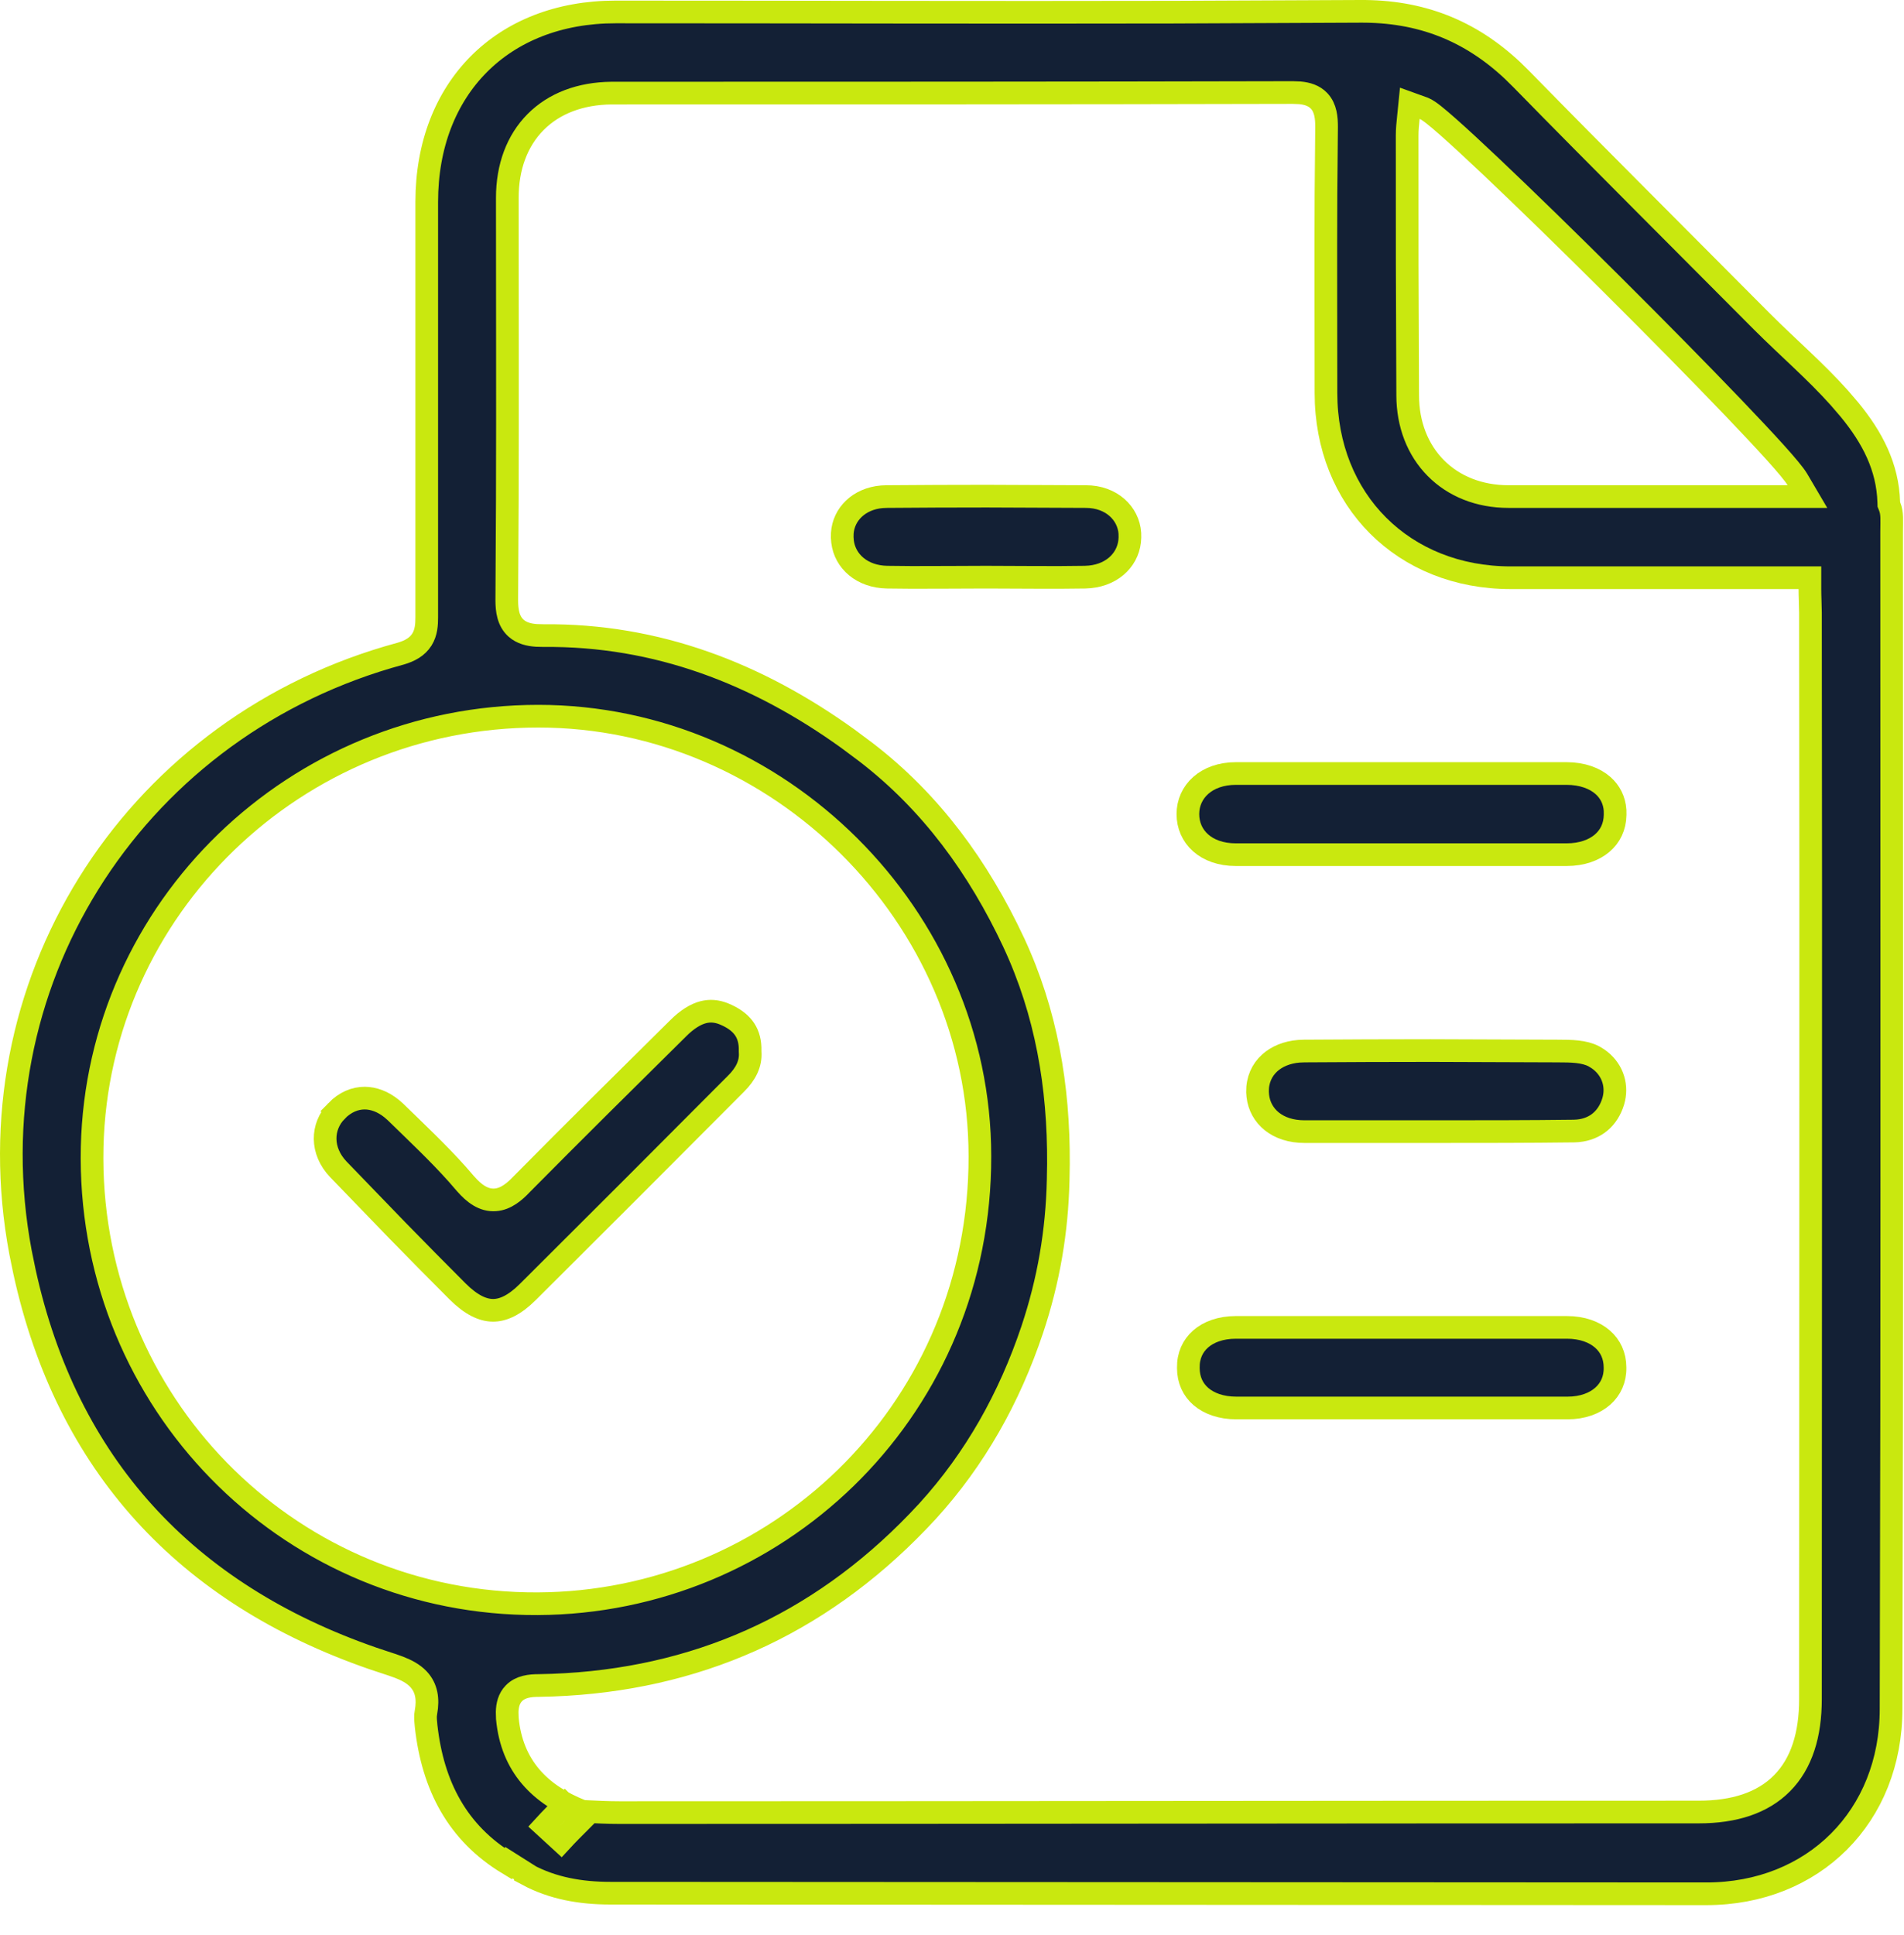
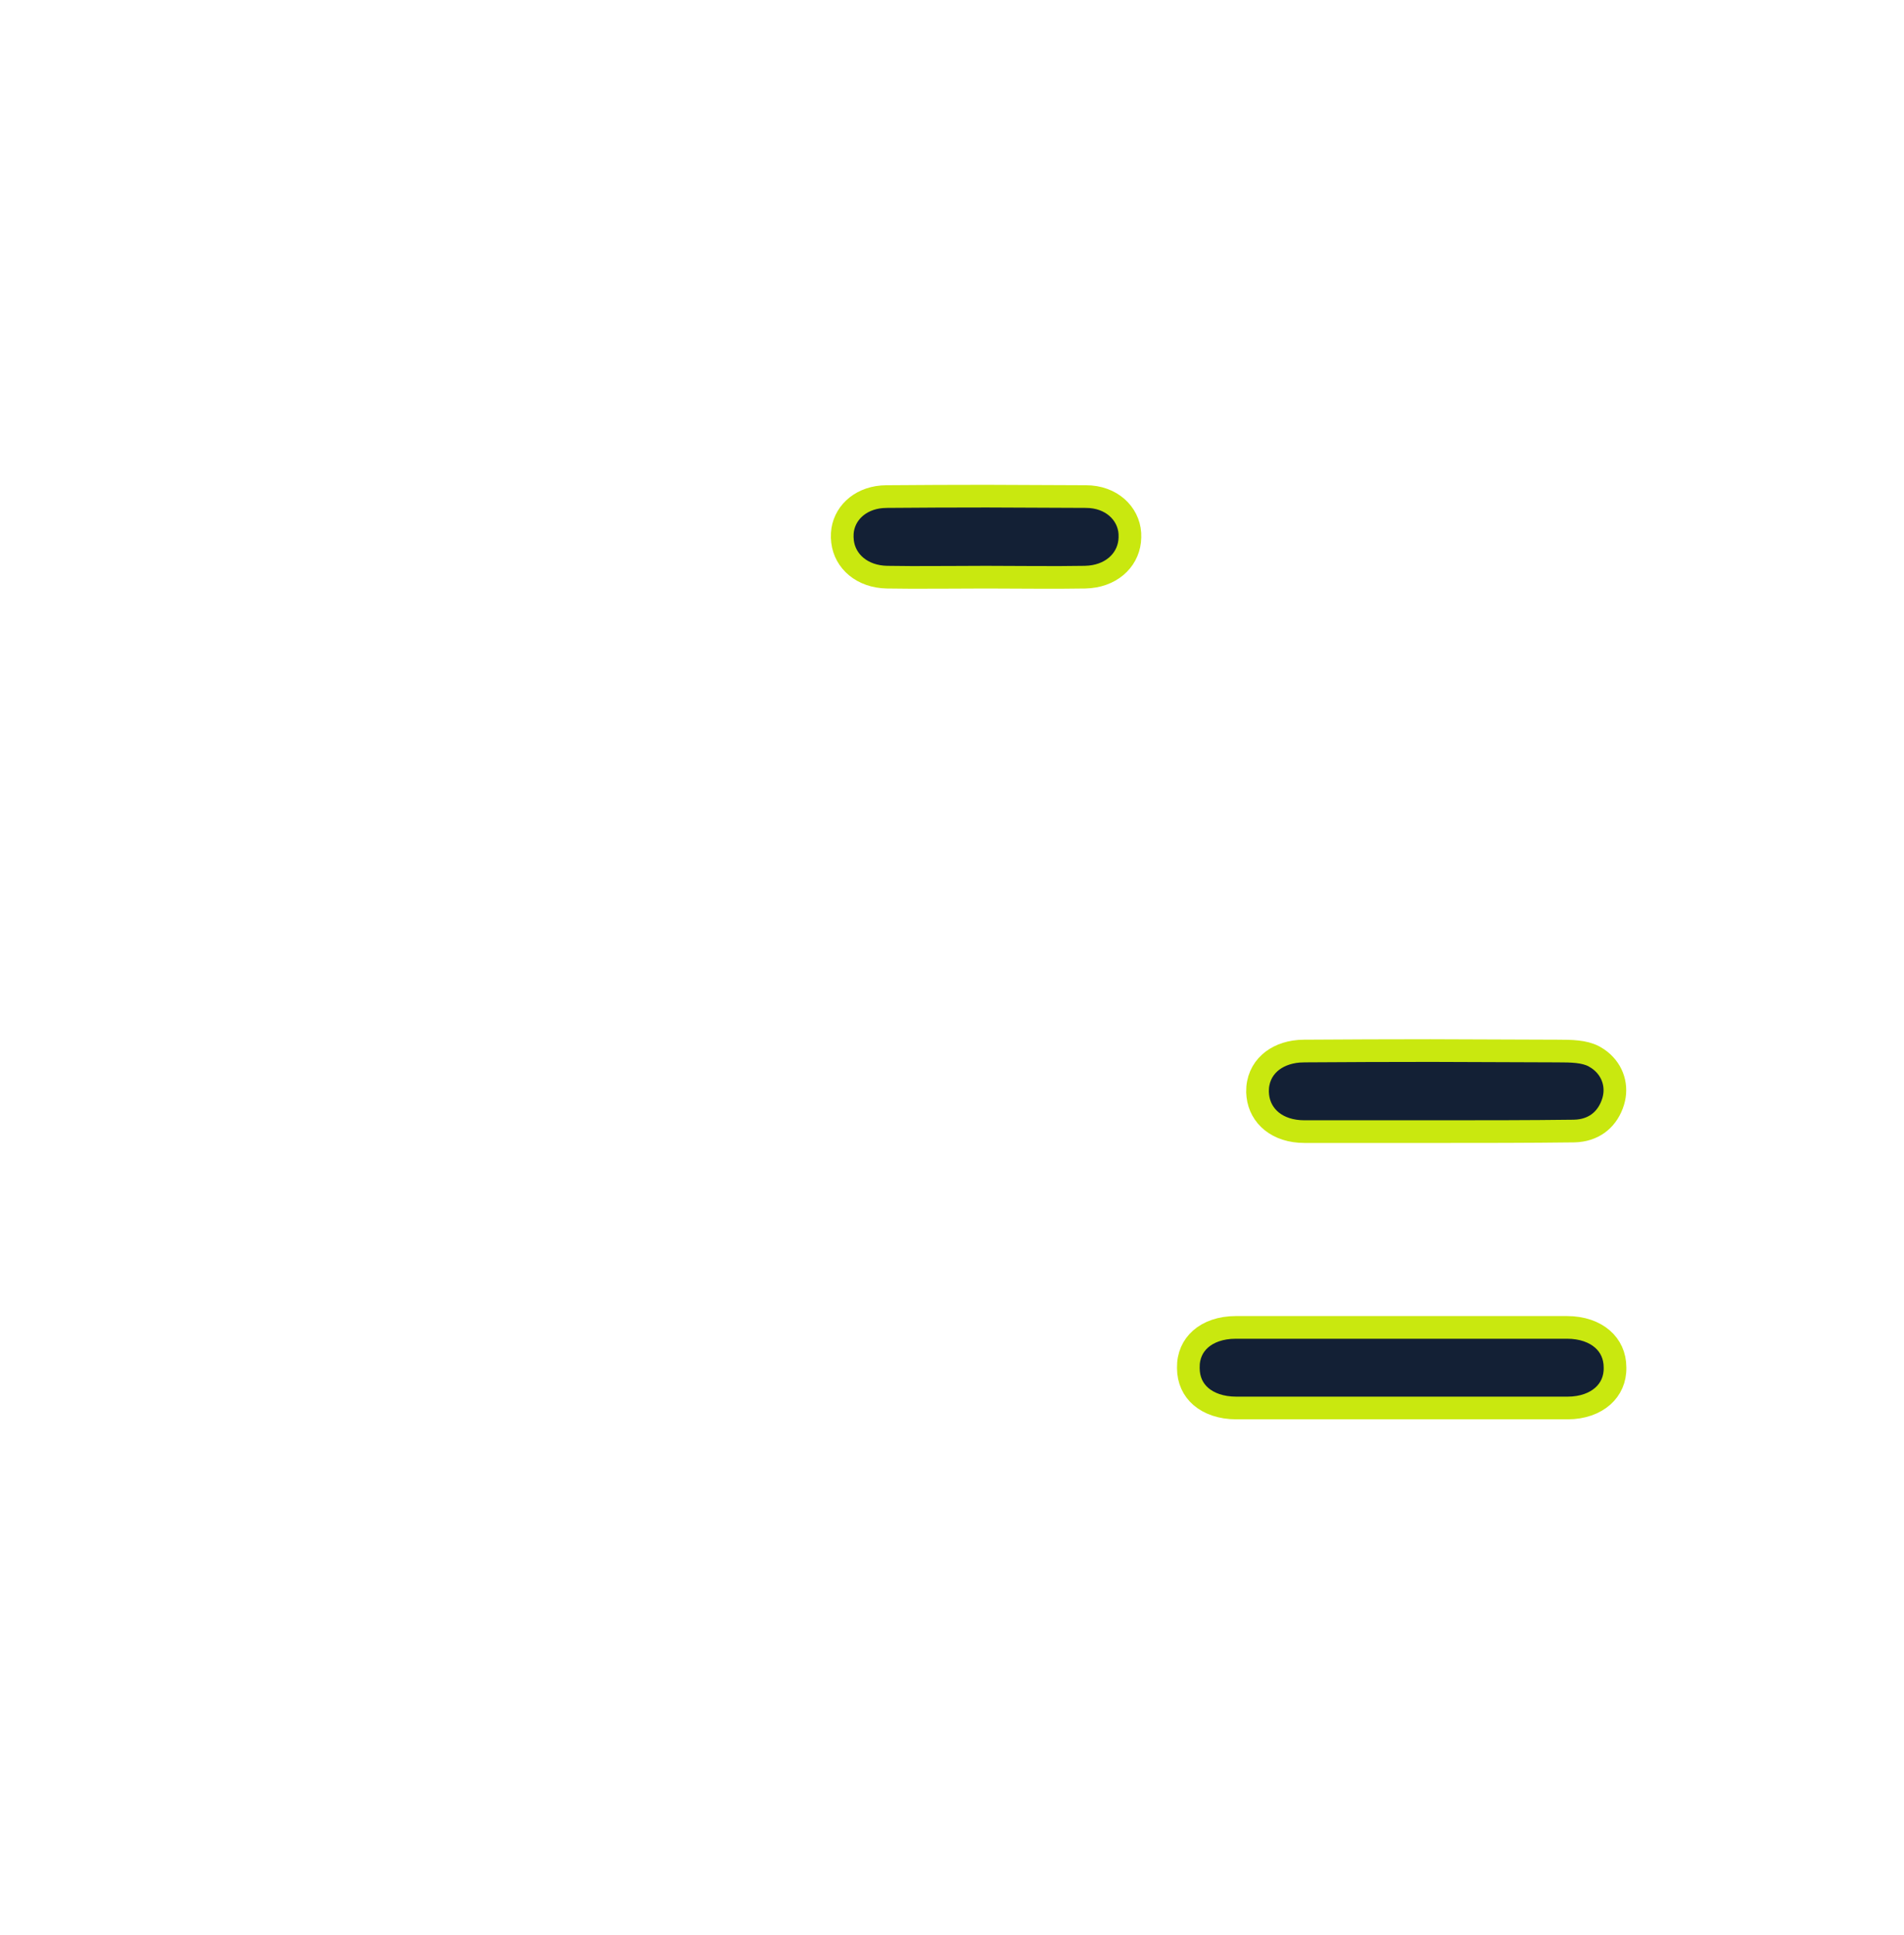
<svg xmlns="http://www.w3.org/2000/svg" width="63" height="64" viewBox="0 0 63 64" fill="none">
-   <path d="M44.99 0.375H44.991C47.004 0.358 48.638 1.007 50.051 2.335L50.33 2.609L50.331 2.61C51.648 3.956 52.976 5.294 54.306 6.628L58.291 10.628L58.292 10.629C59.172 11.509 60.068 12.274 60.856 13.155L61.188 13.541C61.959 14.477 62.461 15.449 62.496 16.615L62.498 16.684L62.523 16.747C62.62 16.982 62.591 17.214 62.591 17.597C62.591 27.316 62.602 37.046 62.591 46.786L62.572 56.529V56.53C62.572 60.083 60.011 62.645 56.458 62.645L20.196 62.625C19.206 62.625 18.286 62.461 17.459 62.018C17.46 62.015 17.462 62.012 17.464 62.01L16.83 61.609C16.822 61.621 16.814 61.633 16.807 61.645C15.139 60.635 14.322 59.08 14.1 57.103C14.085 56.953 14.074 56.84 14.081 56.739L14.094 56.643L14.095 56.637C14.175 56.2 14.112 55.831 13.849 55.548C13.675 55.362 13.439 55.242 13.202 55.151L12.967 55.067L12.961 55.066L12.335 54.858C6.144 52.715 2.207 48.449 0.81 42.067L0.678 41.422C-0.976 32.617 4.296 24.263 12.842 21.739L13.252 21.623L13.26 21.621C13.555 21.534 13.807 21.401 13.961 21.154C14.106 20.922 14.12 20.654 14.12 20.422V6.68C14.12 4.781 14.758 3.216 15.841 2.126C16.924 1.036 18.48 0.395 20.368 0.395C26.521 0.395 32.678 0.416 38.834 0.402L44.99 0.375ZM18.69 59.7C18.463 59.928 18.227 60.163 18.011 60.399L18.288 60.653L18.564 60.906C18.768 60.684 18.991 60.461 19.221 60.231L18.956 59.966L18.69 59.7ZM31.504 3.077L20.234 3.08H20.23C19.207 3.09 18.338 3.418 17.724 4.035C17.109 4.653 16.786 5.523 16.786 6.547C16.786 9.869 16.797 13.199 16.786 16.523L16.768 19.846V19.849C16.768 20.193 16.815 20.547 17.077 20.78C17.264 20.946 17.507 21.002 17.746 21.019L17.982 21.025H17.985C21.737 20.991 25.055 22.279 28.056 24.436L28.651 24.88C30.807 26.534 32.377 28.694 33.54 31.171V31.172C34.621 33.491 35.036 35.931 35.022 38.503L35.013 39.02V39.022C34.975 40.74 34.696 42.362 34.154 43.986C33.4 46.233 32.269 48.258 30.689 49.991L30.366 50.334L30.365 50.335C27.05 53.777 23.006 55.567 18.283 55.743L17.824 55.755C17.548 55.755 17.226 55.786 17.006 56.011C16.835 56.185 16.787 56.413 16.781 56.631L16.787 56.844L16.788 56.852C16.861 57.628 17.127 58.26 17.558 58.768C17.985 59.271 18.558 59.631 19.217 59.895L19.275 59.917L19.338 59.921C19.718 59.94 20.109 59.959 20.502 59.959C26.456 59.959 32.406 59.954 38.355 59.949C44.305 59.944 50.256 59.94 56.21 59.94C57.376 59.94 58.319 59.643 58.967 58.986C59.614 58.331 59.905 57.38 59.905 56.206C59.905 44.222 59.924 32.254 59.905 20.269L59.895 19.863C59.891 19.734 59.887 19.612 59.887 19.486V19.111H49.988C46.436 19.111 43.874 16.55 43.874 12.997C43.874 10.79 43.863 8.599 43.874 6.402L43.894 4.204V4.199C43.894 3.91 43.87 3.575 43.648 3.339C43.477 3.157 43.245 3.092 43.009 3.07L42.773 3.061H42.773C39.013 3.07 35.259 3.075 31.504 3.077ZM17.811 23.691C9.776 23.691 3.232 30.047 3.049 37.947L3.045 38.324C3.064 46.379 9.421 52.883 17.411 53.047L17.793 53.05C25.658 53.011 32.234 46.786 32.419 38.636L32.423 38.246C32.422 30.308 25.764 23.691 17.811 23.691ZM46.6 3.895C46.581 4.079 46.56 4.272 46.56 4.485C46.56 5.917 46.559 7.348 46.562 8.78L46.578 13.076C46.579 14.04 46.911 14.882 47.508 15.484C48.105 16.087 48.945 16.426 49.912 16.426H59.805L59.472 15.86C59.369 15.687 59.101 15.37 58.752 14.982C58.39 14.58 57.907 14.067 57.348 13.482C56.228 12.313 54.788 10.852 53.347 9.418C51.906 7.984 50.462 6.575 49.334 5.508C48.771 4.975 48.284 4.525 47.915 4.199C47.731 4.037 47.573 3.902 47.448 3.803C47.386 3.754 47.328 3.71 47.277 3.676C47.256 3.661 47.229 3.643 47.198 3.626L47.1 3.579L46.648 3.416L46.6 3.895Z" fill="#132035" stroke="#C9E80F" stroke-width="0.75" />
-   <path d="M40.895 25.587H51.831C52.358 25.587 52.77 25.746 53.04 25.984C53.272 26.189 53.417 26.468 53.44 26.805L53.441 26.954V26.961C53.434 27.351 53.276 27.668 53.011 27.893C52.742 28.122 52.341 28.272 51.831 28.272H40.895C39.893 28.272 39.305 27.672 39.305 26.93C39.305 26.189 39.91 25.587 40.895 25.587Z" fill="#132035" stroke="#C9E80F" stroke-width="0.75" />
  <path d="M39.32 45.245C39.313 44.846 39.465 44.523 39.724 44.294C39.987 44.062 40.385 43.909 40.893 43.909H51.848C52.355 43.909 52.754 44.062 53.02 44.293C53.284 44.522 53.437 44.843 53.438 45.232L53.438 45.24C53.446 45.627 53.295 45.951 53.034 46.183C52.77 46.418 52.371 46.575 51.866 46.575H40.911C40.401 46.575 40.002 46.425 39.736 46.196C39.475 45.971 39.32 45.651 39.32 45.251V45.245Z" fill="#132035" stroke="#C9E80F" stroke-width="0.75" />
  <path d="M51.519 34.767H51.522C52.011 34.767 52.413 34.775 52.736 34.941L52.87 35.022L52.96 35.089C53.373 35.422 53.528 35.941 53.377 36.438C53.205 36.995 52.796 37.352 52.206 37.407L52.085 37.414C50.562 37.433 49.059 37.433 47.533 37.433H43.162C42.262 37.433 41.698 36.924 41.619 36.256L41.609 36.122C41.602 35.723 41.754 35.394 42.013 35.16C42.242 34.953 42.572 34.807 42.981 34.774L43.162 34.767H43.165C44.557 34.758 45.95 34.752 47.342 34.752L51.519 34.767Z" fill="#132035" stroke="#C9E80F" stroke-width="0.75" />
  <path d="M35.926 16.426H35.929C36.776 16.426 37.341 16.982 37.385 17.64L37.387 17.773V17.78C37.373 18.455 36.857 19.003 36.065 19.082L35.903 19.092C34.819 19.111 33.724 19.092 32.627 19.092C31.804 19.092 30.983 19.103 30.166 19.1L29.352 19.092C28.524 19.077 27.957 18.57 27.878 17.914L27.868 17.78V17.773L27.87 17.638C27.912 17.016 28.416 16.499 29.178 16.433L29.345 16.426H29.348C30.444 16.417 31.541 16.412 32.637 16.412L35.926 16.426Z" fill="#132035" stroke="#C9E80F" stroke-width="0.75" />
-   <path d="M23.276 33.481C23.491 33.427 23.711 33.441 23.953 33.538L24.058 33.584L24.062 33.586C24.339 33.716 24.527 33.876 24.645 34.057C24.762 34.237 24.828 34.465 24.82 34.763V34.782L24.821 34.8C24.849 35.188 24.675 35.527 24.357 35.844C23.212 36.99 22.067 38.14 20.92 39.29L17.469 42.733L17.468 42.734C17.019 43.182 16.638 43.348 16.306 43.344C15.971 43.341 15.587 43.166 15.136 42.715C14.469 42.048 13.807 41.377 13.149 40.703L11.19 38.675C10.613 38.065 10.634 37.265 11.132 36.753L11.131 36.752C11.42 36.455 11.75 36.323 12.072 36.325C12.356 36.327 12.663 36.433 12.959 36.672L13.085 36.782C13.793 37.473 14.495 38.13 15.134 38.846L15.404 39.157L15.408 39.161C15.684 39.477 16 39.718 16.388 39.69C16.747 39.665 17.033 39.411 17.26 39.175L17.259 39.174C18.115 38.308 18.973 37.452 19.832 36.597L22.425 34.029L22.426 34.027C22.74 33.713 23.022 33.545 23.276 33.481Z" fill="#132035" stroke="#C9E80F" stroke-width="0.75" />
</svg>